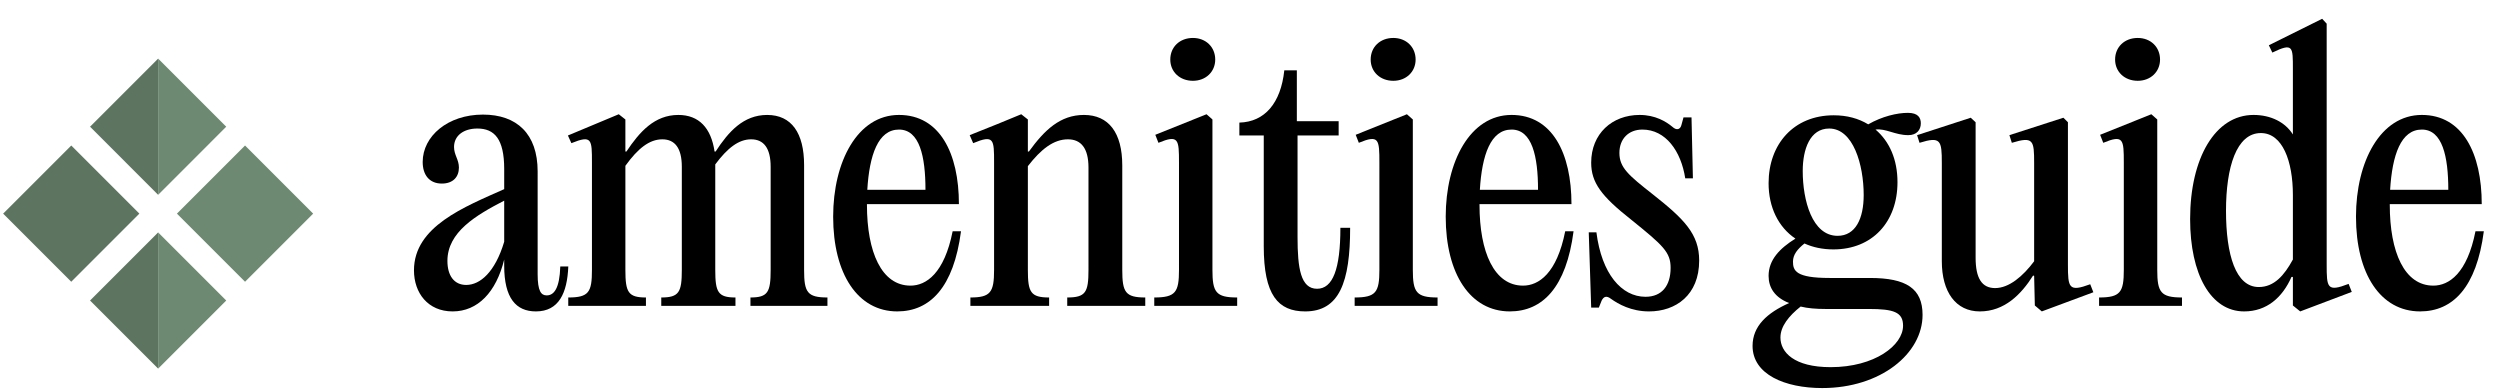
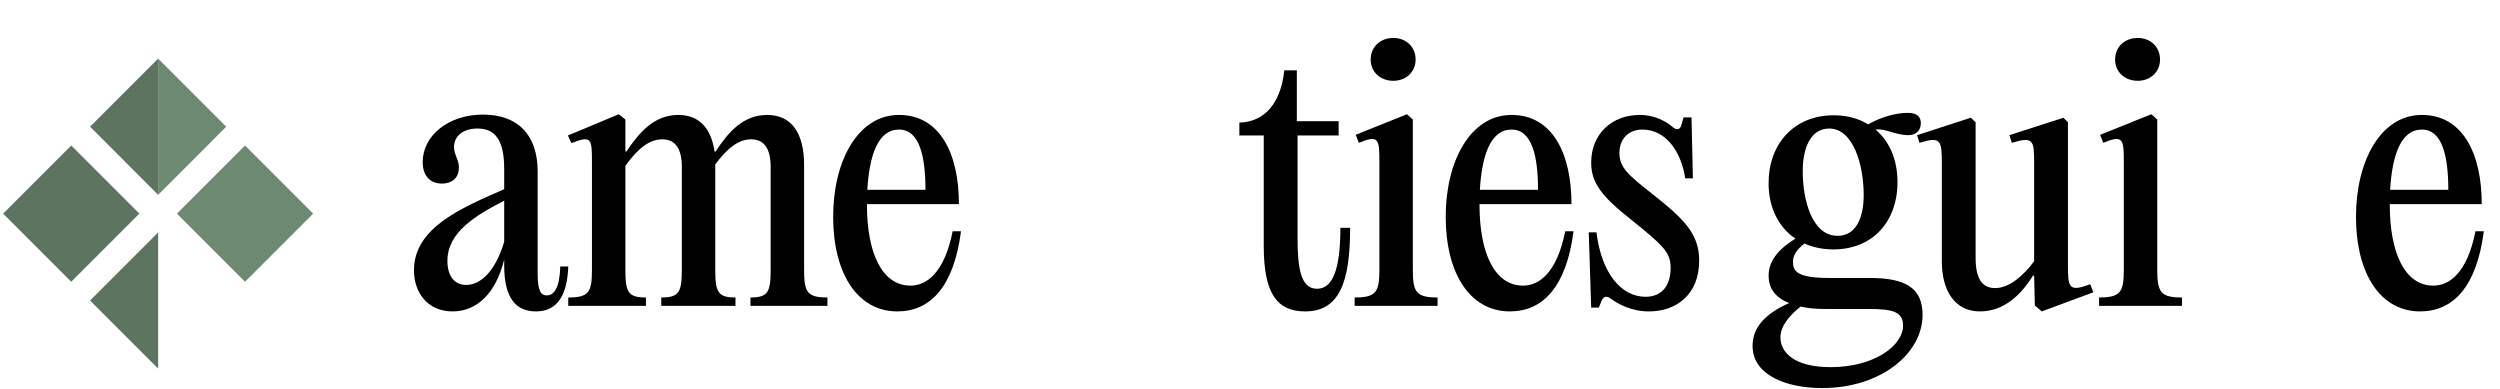
<svg xmlns="http://www.w3.org/2000/svg" fill="none" height="19" viewBox="0 0 122 19" width="122">
  <path d="m7.717 9.507v-6.647l-3.323 3.323z" fill="#5d7460" />
  <path d="m7.717 11.342-3.323 3.323 3.323 3.323z" fill="#5d7460" />
  <path d="m.153 10.425 3.324 3.324 3.324-3.324-3.324-3.324z" fill="#5d7460" />
  <path d="m7.717 9.507v-6.647l3.323 3.323z" fill="#6d8971" />
-   <path d="m7.717 11.342 3.323 3.323-3.323 3.323z" fill="#6d8971" />
  <path d="m15.282 10.425-3.324 3.324-3.324-3.324 3.324-3.324z" fill="#6d8971" />
  <g fill="#000">
    <path d="m27.342 13.004h.391c-.051 1.292-.459 2.193-1.581 2.193-.969 0-1.547-.646-1.547-2.227v-.306c-.391 1.598-1.292 2.533-2.516 2.533-1.207 0-1.887-.901-1.887-2.006 0-2.142 2.465-3.094 4.403-3.961v-.986c0-1.462-.476-1.972-1.309-1.972-.663 0-1.139.34-1.139.901 0 .391.238.612.238 1.003 0 .459-.289.782-.833.782-.612 0-.935-.425-.935-1.054 0-1.258 1.224-2.312 2.941-2.312 1.649 0 2.669.935 2.669 2.771v5.015c0 .833.17 1.037.442 1.037.357 0 .629-.34.663-1.411zm-4.59.901c.68 0 1.411-.629 1.853-2.108v-2.006c-1.377.714-2.771 1.53-2.771 2.941 0 .714.323 1.173.918 1.173z" />
    <path d="m39.24 8.057v5.117c0 1.088.153 1.343 1.139 1.343v.408h-3.757v-.408c.85 0 .986-.255.986-1.343v-5.032c0-.918-.34-1.343-.952-1.343s-1.156.425-1.751 1.224v5.151c0 1.088.136 1.343.986 1.343v.408h-3.621v-.408c.867 0 1.003-.255 1.003-1.343v-5.032c0-.918-.34-1.343-.952-1.343-.629 0-1.19.442-1.802 1.292v5.083c0 1.088.136 1.343 1.003 1.343v.408h-3.791v-.408c1.003 0 1.156-.255 1.156-1.343v-5.236c0-1.139 0-1.36-1.003-.952l-.17-.374 2.482-1.037.323.255v1.564h.051c.646-.969 1.377-1.785 2.533-1.785 1.003 0 1.598.629 1.768 1.785h.051c.629-.969 1.36-1.785 2.516-1.785 1.19 0 1.802.884 1.802 2.448z" />
    <path d="m46.489 11.287h.408c-.357 2.737-1.513 3.91-3.111 3.91-1.921 0-3.128-1.819-3.128-4.624 0-2.686 1.19-4.964 3.213-4.964 1.989 0 2.924 1.87 2.924 4.352h-4.488v.034c0 2.312.714 3.944 2.125 3.944.765 0 1.649-.595 2.057-2.652zm-2.618-4.964c-1.02 0-1.445 1.241-1.547 2.941h2.839c0-1.632-.289-2.941-1.292-2.941z" />
-     <path d="m47.355 14.925v-.408c.986 0 1.156-.255 1.156-1.343v-5.236c0-1.139 0-1.377-1.02-.952l-.17-.391 1.36-.544 1.156-.476.323.255v1.564h.051c.765-1.054 1.53-1.785 2.686-1.785 1.207 0 1.87.867 1.87 2.465v5.1c0 1.088.153 1.343 1.122 1.343v.408h-3.808v-.408c.901 0 1.037-.255 1.037-1.343v-4.998c0-.935-.357-1.377-1.003-1.377-.697 0-1.309.476-1.955 1.309v5.066c0 1.088.136 1.343 1.037 1.343v.408z" />
-     <path d="m58.215 3.943c-.646 0-1.105-.442-1.105-1.037 0-.612.459-1.054 1.105-1.054.629 0 1.088.442 1.088 1.054 0 .595-.459 1.037-1.088 1.037zm.952 1.887v7.344c0 1.088.17 1.343 1.207 1.343v.408h-4.046v-.408c1.037 0 1.207-.255 1.207-1.343v-5.236c0-1.139-.017-1.377-1.003-.969l-.153-.391 2.499-1.003z" />
    <path d="m65.411 11.117h.476c0 2.652-.527 4.08-2.193 4.08-1.326 0-2.023-.799-2.023-3.179v-5.406h-1.19v-.629c1.241-.034 2.023-.952 2.193-2.55h.612v2.482h2.04v.697h-2.006v4.964c0 1.513.153 2.516.952 2.516.765 0 1.139-.952 1.139-2.975z" />
    <path d="m67.994 3.943c-.646 0-1.105-.442-1.105-1.037 0-.612.459-1.054 1.105-1.054.629 0 1.088.442 1.088 1.054 0 .595-.459 1.037-1.088 1.037zm.952 1.887v7.344c0 1.088.17 1.343 1.207 1.343v.408h-4.046v-.408c1.037 0 1.207-.255 1.207-1.343v-5.236c0-1.139-.017-1.377-1.003-.969l-.153-.391 2.499-1.003z" />
    <path d="m76.382 11.287h.408c-.357 2.737-1.513 3.91-3.111 3.91-1.921 0-3.128-1.819-3.128-4.624 0-2.686 1.19-4.964 3.213-4.964 1.989 0 2.924 1.87 2.924 4.352h-4.488v.034c0 2.312.714 3.944 2.125 3.944.765 0 1.649-.595 2.057-2.652zm-2.618-4.964c-1.02 0-1.445 1.241-1.547 2.941h2.839c0-1.632-.289-2.941-1.292-2.941z" />
    <path d="m80.472 15.197c-.867 0-1.496-.357-1.853-.612-.221-.17-.357-.119-.459.085l-.136.34h-.374l-.119-3.672h.374c.255 2.023 1.224 3.145 2.397 3.145.799 0 1.224-.544 1.224-1.411 0-.765-.357-1.088-1.938-2.363-1.445-1.139-1.938-1.802-1.938-2.771 0-1.411 1.02-2.329 2.363-2.329.765 0 1.292.323 1.598.578.221.204.391.119.442-.085l.102-.374h.391l.068 2.975h-.374c-.204-1.326-.952-2.38-2.091-2.38-.68 0-1.122.459-1.122 1.139 0 .714.442 1.088 1.632 2.023 1.53 1.207 2.261 1.938 2.261 3.23 0 1.683-1.139 2.482-2.448 2.482z" />
    <path d="m89.282 13.565h1.972c1.768 0 2.567.51 2.567 1.802 0 1.887-2.04 3.57-4.896 3.57-1.819 0-3.4-.663-3.4-2.057 0-.969.714-1.615 1.785-2.091-.697-.272-1.003-.748-1.003-1.326 0-.782.544-1.343 1.309-1.819-.833-.561-1.309-1.53-1.309-2.703 0-1.904 1.224-3.315 3.179-3.315.646 0 1.207.153 1.683.442.68-.391 1.411-.561 1.938-.561.493 0 .629.238.629.51 0 .323-.204.578-.612.578-.646 0-1.105-.34-1.598-.272.68.578 1.071 1.462 1.071 2.567 0 1.938-1.224 3.281-3.128 3.281-.527 0-1.003-.102-1.411-.289-.34.272-.561.544-.561.884 0 .442.136.799 1.785.799zm-.017-7.293c-.935 0-1.292 1.003-1.292 2.074 0 1.428.459 3.162 1.7 3.162.884 0 1.275-.85 1.275-1.989 0-1.479-.51-3.247-1.683-3.247zm.068 11.645c2.159 0 3.536-1.071 3.536-2.023 0-.663-.459-.816-1.666-.816h-2.108c-.476 0-.884-.034-1.224-.119-.578.459-.986.969-.986 1.513 0 .714.663 1.445 2.448 1.445z" />
    <path d="m99.64 15.197-.34-.289-.034-1.445-.051-.017c-.578.918-1.394 1.751-2.601 1.751-1.173 0-1.853-.952-1.853-2.448v-4.794c0-1.105-.051-1.309-1.088-.986l-.119-.374 2.618-.85.238.221v6.613c0 1.003.306 1.479.952 1.479.68 0 1.36-.578 1.904-1.309v-4.794c0-1.105-.034-1.309-1.088-.986l-.119-.374 2.635-.85.221.221v6.936c0 1.139.034 1.36 1.088.969l.153.391z" />
    <path d="m104.322 3.943c-.646 0-1.105-.442-1.105-1.037 0-.612.459-1.054 1.105-1.054.629 0 1.088.442 1.088 1.054 0 .595-.459 1.037-1.088 1.037zm.952 1.887v7.344c0 1.088.17 1.343 1.207 1.343v.408h-4.046v-.408c1.037 0 1.207-.255 1.207-1.343v-5.236c0-1.139-.017-1.377-1.003-.969l-.153-.391 2.499-1.003z" />
-     <path d="m114.613 13.854.153.391-2.516.952-.357-.289v-1.394h-.068c-.442 1.003-1.207 1.683-2.312 1.683-1.632 0-2.635-1.819-2.635-4.505 0-2.975 1.224-5.083 3.094-5.083.85 0 1.547.357 1.921.952v-3.179c0-1.105.017-1.309-1.003-.816l-.17-.357 2.601-1.292.221.238v11.747c0 1.139.017 1.36 1.071.952zm-4.386.153c.748 0 1.241-.561 1.666-1.343v-3.145c0-1.666-.51-3.026-1.564-3.026-1.19 0-1.7 1.666-1.7 3.791 0 2.159.476 3.723 1.598 3.723z" />
    <path d="m120.803 11.287h.408c-.357 2.737-1.513 3.91-3.111 3.91-1.921 0-3.128-1.819-3.128-4.624 0-2.686 1.19-4.964 3.213-4.964 1.989 0 2.924 1.87 2.924 4.352h-4.488v.034c0 2.312.714 3.944 2.125 3.944.765 0 1.649-.595 2.057-2.652zm-2.618-4.964c-1.02 0-1.445 1.241-1.547 2.941h2.839c0-1.632-.289-2.941-1.292-2.941z" />
  </g>
</svg>